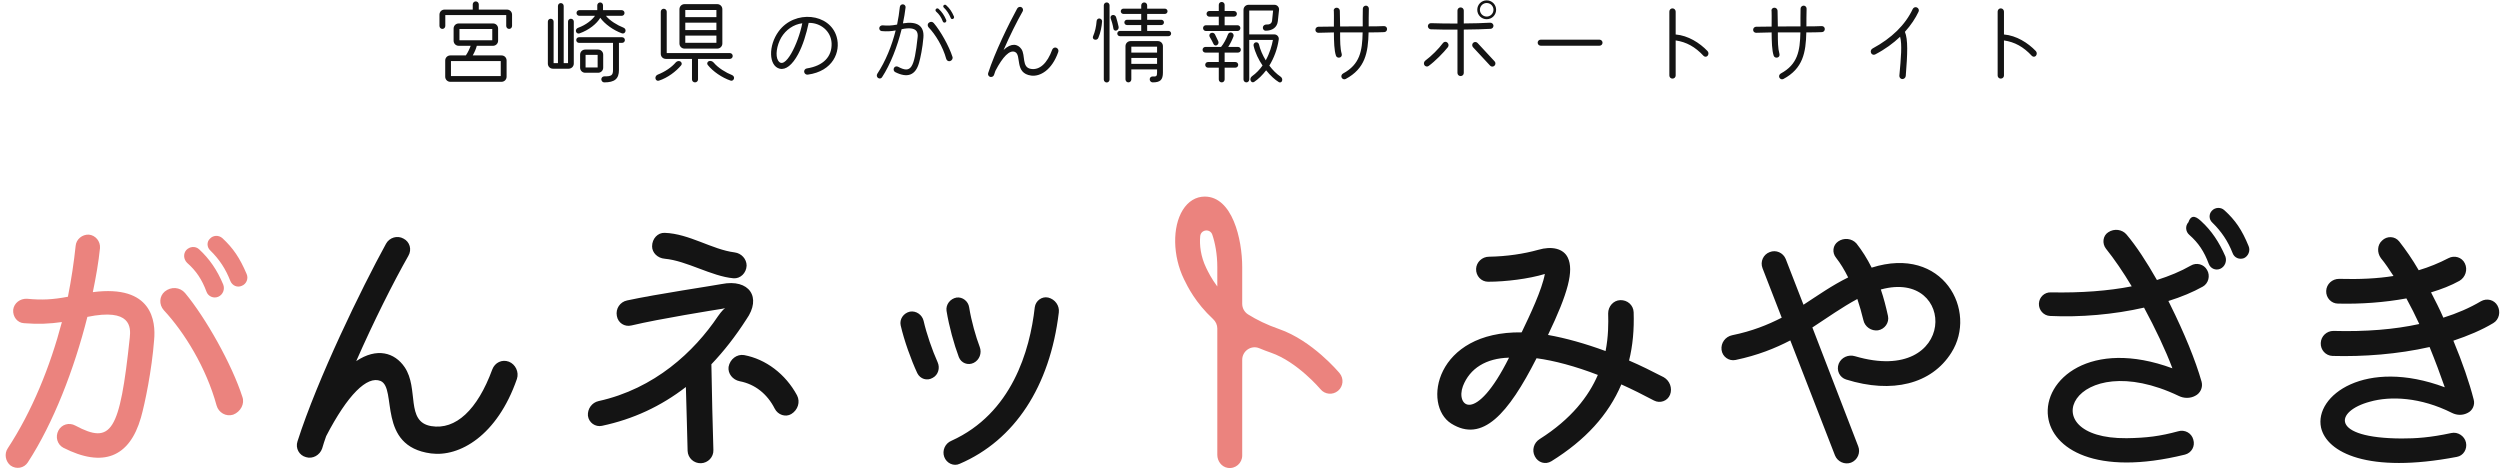
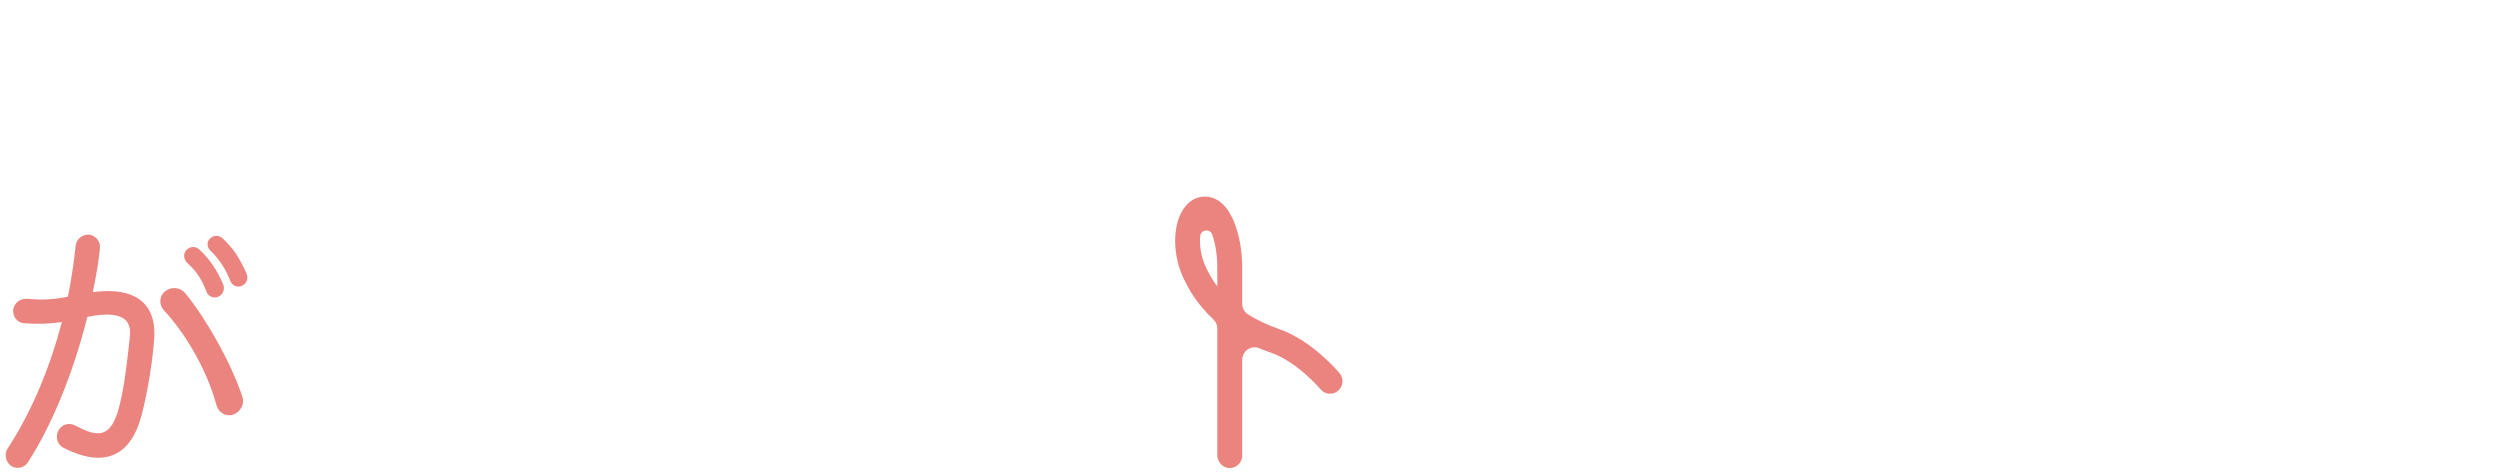
<svg xmlns="http://www.w3.org/2000/svg" width="318px" height="60px">
-   <path fill-rule="evenodd" fill="rgb(20, 20, 20)" d="M317.134,41.105 C315.676,41.983 313.927,42.715 312.069,43.336 C313.199,46.043 314.110,48.678 314.656,50.836 C314.838,51.495 314.510,52.226 313.891,52.519 C313.272,52.848 312.542,52.848 311.886,52.519 C307.879,50.507 304.053,50.360 301.466,51.092 C296.948,52.299 296.328,55.739 305.474,55.775 C307.332,55.775 309.081,55.665 311.814,55.080 C312.615,54.897 313.490,55.446 313.672,56.287 C313.855,57.129 313.345,57.970 312.506,58.116 C301.211,60.274 295.964,57.568 295.235,54.384 C294.361,50.324 300.883,45.495 310.976,49.263 C310.429,47.690 309.773,45.934 309.045,44.141 C305.000,45.056 300.628,45.385 296.693,45.275 C295.818,45.239 295.162,44.507 295.199,43.629 C295.235,42.751 295.964,42.093 296.802,42.093 C300.920,42.203 304.563,41.910 307.733,41.215 C307.223,40.117 306.677,39.019 306.094,37.958 C303.324,38.470 300.300,38.690 297.385,38.617 C296.547,38.617 295.855,37.885 295.891,37.007 C295.928,36.129 296.656,35.471 297.531,35.471 C300.118,35.544 302.413,35.435 304.454,35.105 C303.907,34.264 303.397,33.495 302.851,32.836 C302.340,32.142 302.377,31.154 302.996,30.605 C303.616,29.983 304.636,30.020 305.182,30.715 C305.984,31.739 306.859,32.983 307.660,34.374 C309.008,33.971 310.247,33.458 311.449,32.836 C312.214,32.434 313.162,32.727 313.527,33.495 C313.927,34.300 313.600,35.288 312.835,35.727 C311.777,36.312 310.575,36.788 309.227,37.190 C309.773,38.251 310.320,39.312 310.793,40.409 C312.542,39.861 314.146,39.166 315.567,38.324 C316.332,37.885 317.279,38.141 317.680,38.873 C318.117,39.641 317.899,40.666 317.134,41.105 ZM283.981,32.178 C283.398,30.678 282.559,29.434 281.394,28.301 C280.956,27.898 280.956,27.203 281.357,26.801 C281.758,26.361 282.486,26.324 282.924,26.728 C284.345,28.008 285.183,29.252 286.021,31.300 C286.276,31.885 285.985,32.580 285.438,32.836 C284.855,33.056 284.200,32.800 283.981,32.178 ZM282.414,34.191 C281.831,34.447 281.175,34.154 280.956,33.568 C280.373,31.995 279.645,30.898 278.479,29.873 C278.005,29.471 277.932,28.740 278.370,28.264 C278.770,27.073 279.535,27.715 280.009,28.154 C281.321,29.361 282.268,30.788 283.069,32.617 C283.289,33.239 282.997,33.935 282.414,34.191 ZM280.738,34.337 C281.175,35.069 280.920,36.056 280.191,36.459 C278.952,37.154 277.459,37.776 275.819,38.288 L276.037,38.727 C277.823,42.312 279.280,45.861 280.045,48.568 C280.228,49.263 279.900,50.031 279.208,50.360 C278.588,50.690 277.787,50.690 277.131,50.360 C263.722,43.958 258.184,55.848 270.500,55.739 C273.086,55.702 274.762,55.482 277.058,54.861 C277.896,54.605 278.770,55.080 278.989,55.922 C279.244,56.763 278.770,57.604 277.932,57.824 C266.528,60.640 261.062,57.055 260.515,53.031 C259.860,48.312 265.908,43.007 276.329,46.848 C275.454,44.507 274.143,41.763 272.722,39.129 C268.896,40.007 264.597,40.373 260.770,40.190 C259.933,40.153 259.313,39.422 259.350,38.617 C259.386,37.776 260.078,37.154 260.880,37.190 C264.706,37.264 268.167,37.007 271.155,36.422 C270.062,34.593 268.932,32.946 267.876,31.629 C267.366,30.971 267.475,29.983 268.167,29.544 C268.932,29.032 269.953,29.178 270.500,29.837 C271.738,31.300 273.050,33.312 274.361,35.617 C275.964,35.105 277.386,34.520 278.661,33.788 C279.390,33.349 280.337,33.605 280.738,34.337 ZM234.832,48.275 C233.994,48.019 233.557,47.104 233.885,46.263 C234.213,45.458 235.124,45.056 235.962,45.312 C249.006,49.154 248.970,34.154 239.241,36.824 C239.605,37.885 239.896,39.019 240.152,40.190 C240.334,41.032 239.751,41.873 238.876,42.020 C238.038,42.129 237.200,41.581 237.018,40.703 C236.800,39.787 236.545,38.910 236.253,38.032 C234.286,39.092 232.500,40.373 230.533,41.654 L236.362,56.763 C236.690,57.568 236.290,58.519 235.452,58.848 C234.650,59.141 233.739,58.738 233.411,57.933 L227.727,43.300 C225.832,44.288 223.573,45.202 220.768,45.787 C219.930,45.970 219.091,45.385 218.982,44.507 C218.873,43.629 219.456,42.824 220.331,42.641 C222.844,42.129 224.848,41.325 226.634,40.409 L224.193,34.118 C223.865,33.275 224.302,32.361 225.103,32.068 C225.905,31.739 226.816,32.142 227.144,32.946 L229.403,38.763 C231.261,37.556 233.011,36.312 235.087,35.288 C234.614,34.337 234.104,33.495 233.557,32.800 C233.011,32.142 233.120,31.190 233.812,30.715 C234.541,30.203 235.561,30.313 236.144,30.971 C236.836,31.849 237.492,32.873 238.075,34.044 C247.184,31.154 251.593,39.568 248.205,44.873 C245.690,48.861 240.662,50.104 234.832,48.275 ZM210.387,50.946 C209.003,50.214 207.618,49.519 206.234,48.897 C204.594,52.775 201.642,55.995 197.344,58.665 C196.578,59.141 195.630,58.848 195.230,58.043 C194.829,57.275 195.084,56.324 195.849,55.848 C199.894,53.287 202.080,50.397 203.246,47.690 C200.404,46.592 197.671,45.861 195.448,45.568 C191.841,52.665 188.562,56.361 184.591,53.872 C180.910,51.531 182.550,42.129 193.554,42.276 C194.610,40.080 196.140,36.861 196.505,34.849 C194.465,35.471 191.514,35.837 189.290,35.837 C188.416,35.837 187.724,35.105 187.760,34.191 C187.797,33.349 188.525,32.654 189.400,32.654 C191.659,32.617 193.845,32.288 195.667,31.776 C197.416,31.263 198.874,31.629 199.420,32.763 C200.222,34.410 199.457,37.300 196.906,42.605 C199.165,43.007 201.642,43.702 204.230,44.653 C204.594,42.788 204.594,41.142 204.558,39.861 C204.558,38.983 205.214,38.214 206.088,38.178 C206.999,38.141 207.764,38.800 207.800,39.714 C207.873,41.910 207.691,43.958 207.217,45.861 C208.675,46.482 210.132,47.214 211.627,47.983 C212.392,48.422 212.756,49.373 212.428,50.214 C212.100,51.019 211.153,51.348 210.387,50.946 ZM186.084,49.117 C185.137,51.641 187.651,54.092 191.951,45.495 C189.035,45.568 186.959,46.848 186.084,49.117 ZM122.074,58.994 C121.309,59.360 120.398,58.921 120.106,58.116 C119.815,57.311 120.216,56.397 121.017,56.068 C128.705,52.592 131.001,44.617 131.621,39.092 C131.730,38.251 132.531,37.666 133.333,37.849 C134.207,38.068 134.790,38.873 134.681,39.751 C133.551,49.154 129.070,55.995 122.074,58.994 ZM121.964,45.422 C121.345,43.775 120.726,41.544 120.398,39.531 C120.289,38.727 120.871,37.995 121.673,37.849 C122.438,37.739 123.167,38.324 123.276,39.092 C123.567,40.886 124.115,42.788 124.625,44.141 C124.916,44.909 124.588,45.787 123.860,46.153 C123.130,46.519 122.256,46.190 121.964,45.422 ZM116.681,47.470 C115.879,45.751 115.005,43.300 114.568,41.398 C114.386,40.593 114.932,39.824 115.734,39.641 C116.535,39.495 117.301,40.043 117.483,40.813 C117.848,42.422 118.576,44.544 119.268,46.080 C119.596,46.811 119.341,47.690 118.649,48.056 C117.920,48.495 117.046,48.202 116.681,47.470 ZM98.540,51.970 C97.593,50.104 96.026,48.861 94.095,48.495 C93.184,48.312 92.564,47.507 92.674,46.665 C92.856,45.678 93.730,45.019 94.642,45.165 C97.411,45.678 99.925,47.581 101.383,50.287 C101.820,51.129 101.492,52.153 100.653,52.665 C99.925,53.104 98.941,52.775 98.540,51.970 ZM90.488,46.336 C90.524,49.373 90.670,54.751 90.743,57.238 C90.779,58.153 90.051,58.884 89.176,58.921 C88.265,58.958 87.500,58.263 87.464,57.348 C87.428,55.519 87.318,52.080 87.244,49.227 C84.075,51.677 80.541,53.324 76.569,54.165 C75.731,54.348 74.893,53.762 74.784,52.885 C74.711,52.007 75.294,51.202 76.132,51.019 C83.273,49.446 88.302,44.726 91.326,40.226 C92.273,38.873 92.564,39.166 91.872,39.275 C90.743,39.458 84.038,40.519 80.322,41.398 C79.447,41.617 78.609,41.069 78.464,40.190 C78.281,39.275 78.864,38.397 79.775,38.214 C83.492,37.410 90.888,36.312 91.799,36.129 C95.298,35.435 96.937,37.812 94.933,40.630 C93.548,42.788 92.091,44.653 90.488,46.336 ZM93.293,35.398 C90.488,35.142 87.355,33.166 84.549,32.910 C83.638,32.836 82.946,32.142 82.946,31.337 C82.946,30.349 83.674,29.581 84.549,29.617 C87.683,29.727 90.561,31.739 93.439,32.105 C94.314,32.215 94.970,32.946 94.970,33.788 C94.933,34.739 94.167,35.471 93.293,35.398 ZM54.821,57.677 C47.898,56.763 50.557,49.373 48.408,48.458 C46.695,47.763 44.218,50.214 41.485,55.482 C41.303,55.995 41.121,56.543 40.975,57.055 C40.683,57.897 39.772,58.409 38.935,58.153 C38.060,57.933 37.550,57.019 37.842,56.141 C40.392,48.166 45.967,36.715 49.100,31.007 C49.537,30.203 50.557,29.910 51.323,30.349 C52.125,30.751 52.416,31.739 51.942,32.544 C50.011,35.947 47.533,40.886 45.311,45.934 C47.934,44.178 50.193,44.836 51.469,46.702 C53.327,49.446 51.542,53.653 54.857,54.202 C57.955,54.714 60.723,52.153 62.618,46.994 C62.946,46.117 63.857,45.678 64.732,46.007 C65.570,46.336 66.043,47.324 65.752,48.202 C63.237,55.446 58.428,58.153 54.821,57.677 Z" />
  <path fill-rule="evenodd" fill="rgb(235, 131, 126)" d="M170.197,49.712 C169.526,50.275 168.527,50.186 167.967,49.510 C167.939,49.477 165.031,46.029 161.666,44.863 C161.149,44.683 160.654,44.494 160.183,44.296 C159.147,43.862 158.009,44.644 158.009,45.771 L158.009,57.942 C158.009,58.908 157.151,59.673 156.159,59.511 C155.380,59.383 154.841,58.649 154.841,57.857 L154.841,41.779 C154.841,41.324 154.641,40.898 154.308,40.589 C152.060,38.504 151.063,36.458 150.604,35.516 C149.165,32.565 149.104,28.873 150.447,26.712 C151.130,25.611 152.123,25.005 153.240,25.005 C156.739,25.005 158.009,30.374 158.009,33.983 L158.009,38.639 C158.009,39.191 158.291,39.701 158.757,39.994 C159.844,40.676 161.144,41.316 162.700,41.856 C166.909,43.314 170.258,47.303 170.398,47.472 C170.959,48.146 170.870,49.150 170.197,49.712 ZM154.841,33.983 C154.841,32.329 154.557,30.887 154.206,29.854 C153.929,29.038 152.744,29.187 152.666,30.045 C152.565,31.150 152.715,32.612 153.437,34.093 C153.679,34.589 154.096,35.444 154.841,36.440 L154.841,33.983 ZM29.297,35.734 C28.714,34.233 27.912,32.990 26.746,31.856 C26.309,31.453 26.273,30.758 26.710,30.356 C27.111,29.917 27.803,29.880 28.276,30.283 C29.662,31.563 30.500,32.807 31.374,34.856 C31.629,35.442 31.338,36.136 30.755,36.356 C30.208,36.612 29.552,36.356 29.297,35.734 ZM27.766,37.746 C27.183,38.002 26.491,37.709 26.273,37.124 C25.690,35.551 24.961,34.454 23.795,33.429 C23.358,32.990 23.285,32.295 23.686,31.819 C24.123,31.344 24.852,31.270 25.325,31.709 C26.637,32.917 27.621,34.344 28.386,36.173 C28.641,36.795 28.349,37.490 27.766,37.746 ZM30.827,50.477 C31.155,51.355 30.609,52.380 29.662,52.745 C28.751,53.038 27.803,52.489 27.548,51.575 C26.236,46.782 23.467,42.283 20.843,39.465 C20.188,38.734 20.261,37.673 20.953,37.088 C21.755,36.429 22.884,36.502 23.540,37.271 C26.163,40.416 29.516,46.380 30.827,50.477 ZM17.929,53.111 C16.472,58.197 13.083,59.513 8.055,56.953 C7.289,56.550 6.998,55.563 7.435,54.757 C7.836,53.989 8.784,53.696 9.585,54.135 C14.176,56.587 15.233,54.977 16.508,42.941 C16.654,41.588 16.654,39.173 11.115,40.307 C9.439,46.965 6.779,53.843 3.536,58.818 C3.063,59.550 2.079,59.733 1.351,59.221 C0.695,58.709 0.512,57.721 0.986,57.026 C4.083,52.306 6.378,46.636 7.873,40.965 C6.342,41.184 4.885,41.258 3.063,41.111 C2.225,41.075 1.606,40.307 1.678,39.392 C1.788,38.551 2.553,37.965 3.427,38.002 C5.322,38.185 6.706,38.112 8.638,37.746 C9.075,35.551 9.403,33.356 9.622,31.270 C9.694,30.429 10.460,29.807 11.297,29.844 C12.135,29.917 12.791,30.685 12.718,31.563 C12.536,33.356 12.208,35.222 11.807,37.161 C19.386,36.173 19.823,40.892 19.605,43.234 C19.313,47.075 18.439,51.319 17.929,53.111 Z" />
-   <path fill-rule="evenodd" fill="rgb(20, 20, 20)" d="M258.959,7.109 C258.827,7.253 258.599,7.253 258.455,7.109 C257.376,5.946 256.272,5.346 254.905,5.142 L254.905,9.604 C254.905,9.831 254.725,9.999 254.497,9.999 C254.269,9.999 254.101,9.819 254.101,9.604 L254.101,1.472 C254.101,1.256 254.269,1.064 254.497,1.064 C254.725,1.064 254.905,1.256 254.905,1.472 L254.905,4.386 C256.488,4.518 257.963,5.454 258.959,6.497 C259.115,6.665 259.115,6.929 258.959,7.109 ZM242.304,4.051 C242.712,5.022 242.640,6.809 242.412,9.664 C242.388,9.891 242.196,10.059 241.968,10.059 C241.753,10.047 241.585,9.855 241.597,9.640 C241.813,7.325 241.956,5.634 241.693,4.674 C240.841,5.490 239.786,6.269 238.514,6.929 C238.322,7.025 238.083,6.941 237.999,6.737 C237.903,6.521 237.987,6.269 238.203,6.161 C240.625,4.854 242.352,3.163 243.300,1.148 C243.396,0.944 243.636,0.860 243.827,0.944 C244.043,1.040 244.139,1.280 244.043,1.484 C243.660,2.300 243.084,3.187 242.304,4.051 ZM229.764,4.123 C229.704,6.677 229.344,8.716 226.849,10.047 C226.669,10.143 226.429,10.071 226.333,9.867 C226.249,9.688 226.321,9.460 226.513,9.352 C228.660,8.188 228.960,6.509 229.008,4.123 L226.142,4.123 C226.142,5.298 226.142,6.114 226.345,6.857 C226.405,7.061 226.297,7.253 226.118,7.313 C225.890,7.385 225.674,7.277 225.614,7.085 C225.386,6.401 225.362,5.310 225.350,4.123 C224.618,4.135 223.947,4.147 223.395,4.171 C223.179,4.183 222.999,4.015 222.999,3.811 C222.987,3.595 223.155,3.415 223.359,3.403 C223.935,3.391 224.618,3.379 225.350,3.379 C225.362,2.683 225.362,1.1 225.326,1.364 C225.314,1.160 225.482,0.980 225.686,0.980 C225.914,0.968 226.094,1.148 226.106,1.364 C226.130,2.132 226.142,2.791 226.142,3.367 C227.101,3.367 228.096,3.367 229.020,3.355 C229.020,2.659 229.008,1.916 229.032,1.100 C229.032,0.896 229.212,0.716 229.428,0.716 C229.632,0.716 229.799,0.896 229.799,1.100 C229.776,1.880 229.776,2.635 229.776,3.355 C230.543,3.355 231.215,3.343 231.718,3.319 C231.934,3.307 232.114,3.475 232.114,3.679 C232.126,3.895 231.970,4.075 231.754,4.087 C231.239,4.111 230.543,4.123 229.764,4.123 ZM216.695,7.109 C215.616,5.946 214.512,5.346 213.145,5.142 L213.145,9.604 C213.145,9.831 212.965,9.999 212.737,9.999 C212.509,9.999 212.341,9.819 212.341,9.604 L212.341,1.472 C212.341,1.256 212.509,1.064 212.737,1.064 C212.965,1.064 213.145,1.256 213.145,1.472 L213.145,4.386 C214.728,4.518 216.203,5.454 217.199,6.497 C217.355,6.665 217.355,6.929 217.199,7.109 C217.067,7.253 216.839,7.253 216.695,7.109 ZM195.975,5.814 C195.771,5.814 195.591,5.646 195.591,5.430 C195.591,5.214 195.759,5.046 195.975,5.046 L203.459,5.046 C203.663,5.046 203.842,5.214 203.842,5.430 C203.842,5.646 203.675,5.814 203.459,5.814 L195.975,5.814 ZM189.107,2.444 C188.447,2.444 187.908,1.916 187.908,1.244 C187.908,0.573 188.447,0.045 189.107,0.045 C189.767,0.045 190.306,0.573 190.306,1.244 C190.306,1.904 189.779,2.444 189.107,2.444 ZM189.107,0.381 C188.627,0.381 188.243,0.776 188.243,1.244 C188.243,1.712 188.627,2.108 189.107,2.108 C189.587,2.108 189.970,1.712 189.970,1.244 C189.970,0.776 189.587,0.381 189.107,0.381 ZM189.970,3.247 C189.982,3.463 189.827,3.655 189.611,3.667 C188.819,3.715 187.536,3.751 186.193,3.763 L186.193,9.280 C186.193,9.508 186.013,9.676 185.785,9.676 C185.569,9.676 185.389,9.496 185.389,9.280 L185.389,3.763 C184.142,3.775 182.894,3.763 181.995,3.727 C181.791,3.715 181.623,3.535 181.623,3.319 C181.635,3.103 181.815,2.935 182.031,2.947 C182.978,2.983 184.178,2.995 185.389,2.995 L185.389,1.340 C185.389,1.112 185.569,0.944 185.785,0.944 C186.013,0.944 186.193,1.112 186.193,1.340 L186.193,2.983 C187.452,2.971 188.663,2.947 189.539,2.887 C189.767,2.875 189.946,3.043 189.970,3.247 ZM184.082,5.394 C184.286,5.562 184.310,5.826 184.166,6.006 C183.614,6.701 182.547,7.793 181.719,8.392 C181.551,8.524 181.299,8.464 181.179,8.284 C181.071,8.092 181.119,7.853 181.299,7.709 C182.079,7.133 182.990,6.221 183.542,5.478 C183.674,5.298 183.926,5.262 184.082,5.394 ZM174.084,4.123 C174.024,6.677 173.664,8.716 171.169,10.047 C170.989,10.143 170.749,10.071 170.653,9.867 C170.569,9.688 170.641,9.460 170.833,9.352 C172.980,8.188 173.280,6.509 173.328,4.123 L170.462,4.123 C170.462,5.298 170.462,6.114 170.665,6.857 C170.725,7.061 170.617,7.253 170.438,7.313 C170.210,7.385 169.994,7.277 169.934,7.085 C169.706,6.401 169.682,5.310 169.670,4.123 C168.938,4.135 168.267,4.147 167.715,4.171 C167.499,4.183 167.319,4.015 167.319,3.811 C167.307,3.595 167.475,3.415 167.679,3.403 C168.255,3.391 168.938,3.379 169.670,3.379 C169.682,2.683 169.682,1.1 169.646,1.364 C169.634,1.160 169.802,0.980 170.006,0.980 C170.234,0.968 170.414,1.148 170.426,1.364 C170.450,2.132 170.462,2.791 170.462,3.367 C171.421,3.367 172.416,3.367 173.340,3.355 C173.340,2.659 173.328,1.916 173.352,1.100 C173.352,0.896 173.532,0.716 173.748,0.716 C173.952,0.716 174.119,0.896 174.119,1.100 C174.096,1.880 174.096,2.635 174.096,3.355 C174.863,3.355 175.535,3.343 176.038,3.319 C176.254,3.307 176.434,3.475 176.434,3.679 C176.446,3.895 176.290,4.075 176.074,4.087 C175.559,4.111 174.863,4.123 174.084,4.123 ZM162.682,10.455 C162.178,10.155 161.591,9.616 161.051,8.944 C160.583,9.556 160.068,10.059 159.528,10.419 C159.372,10.527 159.156,10.455 159.084,10.263 C159.000,10.071 159.072,9.831 159.252,9.700 C159.792,9.316 160.235,8.848 160.595,8.332 C160.080,7.577 159.660,6.713 159.456,5.814 C159.420,5.622 159.528,5.430 159.732,5.382 C159.912,5.346 160.092,5.454 160.140,5.646 C160.295,6.317 160.607,7.025 161.003,7.673 C161.507,6.761 161.783,5.802 161.915,5.082 L158.904,5.082 L158.904,10.107 C158.904,10.323 158.736,10.479 158.544,10.479 C158.341,10.479 158.173,10.323 158.173,10.107 L158.173,1.256 C158.173,0.896 158.460,0.609 158.820,0.609 L162.106,0.609 C162.454,0.609 162.730,0.908 162.694,1.256 C162.646,1.688 162.598,2.216 162.538,2.707 C162.454,3.463 161.855,3.919 160.967,3.907 C160.751,3.895 160.595,3.679 160.643,3.439 C160.679,3.247 160.883,3.103 161.135,3.115 C161.531,3.139 161.771,2.959 161.807,2.623 C161.855,2.204 161.903,1.736 161.939,1.340 L158.904,1.340 L158.904,4.374 L162.082,4.374 C162.430,4.374 162.706,4.674 162.658,5.010 C162.490,6.233 162.046,7.385 161.459,8.344 C161.879,8.908 162.370,9.400 162.886,9.748 C163.066,9.867 163.150,10.095 163.078,10.287 C163.030,10.455 162.838,10.539 162.682,10.455 ZM155.774,6.689 L155.774,7.889 L157.141,7.889 C157.333,7.889 157.501,8.044 157.501,8.248 C157.501,8.452 157.333,8.608 157.141,8.608 L155.774,8.608 L155.774,10.107 C155.774,10.323 155.606,10.479 155.402,10.479 C155.186,10.479 155.030,10.311 155.030,10.107 L155.030,8.608 L153.663,8.608 C153.459,8.608 153.303,8.452 153.303,8.248 C153.303,8.044 153.459,7.889 153.663,7.889 L155.030,7.889 L155.030,6.689 L153.327,6.689 C153.123,6.689 152.967,6.533 152.967,6.329 C152.967,6.137 153.123,5.970 153.327,5.970 L155.318,5.970 C155.642,5.586 155.978,4.974 156.194,4.386 C156.266,4.183 156.470,4.087 156.649,4.147 C156.865,4.219 156.961,4.434 156.901,4.626 C156.757,5.022 156.506,5.538 156.230,5.970 L157.477,5.970 C157.681,5.970 157.837,6.137 157.837,6.329 C157.837,6.533 157.669,6.689 157.477,6.689 L155.774,6.689 ZM154.539,4.362 C154.695,4.662 154.850,4.986 154.970,5.262 C155.042,5.442 154.970,5.658 154.778,5.754 C154.635,5.838 154.431,5.766 154.359,5.598 C154.227,5.310 154.059,4.998 153.891,4.722 C153.771,4.554 153.831,4.314 153.999,4.219 C154.191,4.111 154.431,4.171 154.539,4.362 ZM153.387,3.943 C153.183,3.943 153.027,3.775 153.027,3.571 C153.027,3.379 153.183,3.211 153.387,3.211 L155.030,3.211 L155.030,2.120 L153.831,2.120 C153.639,2.120 153.471,1.964 153.471,1.760 C153.471,1.556 153.627,1.400 153.831,1.400 L155.030,1.400 L155.030,0.609 C155.030,0.405 155.198,0.249 155.402,0.249 C155.606,0.249 155.774,0.417 155.774,0.609 L155.774,1.400 L156.961,1.400 C157.177,1.400 157.333,1.556 157.333,1.760 C157.333,1.964 157.165,2.120 156.961,2.120 L155.774,2.120 L155.774,3.211 L157.417,3.211 C157.621,3.211 157.777,3.379 157.777,3.571 C157.777,3.787 157.609,3.943 157.417,3.943 L153.387,3.943 ZM142.454,4.602 C142.262,4.602 142.118,4.446 142.118,4.267 C142.118,4.087 142.262,3.931 142.454,3.931 L145.164,3.931 L145.164,3.187 L143.353,3.187 C143.161,3.187 143.017,3.031 143.017,2.851 C143.017,2.671 143.161,2.515 143.353,2.515 L145.164,2.515 L145.164,1.772 L142.897,1.772 C142.705,1.772 142.562,1.616 142.562,1.436 C142.562,1.244 142.717,1.100 142.897,1.100 L145.164,1.100 L145.164,0.692 C145.164,0.477 145.332,0.309 145.548,0.309 C145.752,0.309 145.920,0.477 145.920,0.692 L145.920,1.100 L148.174,1.100 C148.354,1.100 148.510,1.244 148.510,1.436 C148.510,1.616 148.366,1.772 148.174,1.772 L145.920,1.772 L145.920,2.515 L147.719,2.515 C147.899,2.515 148.055,2.659 148.055,2.851 C148.055,3.031 147.911,3.187 147.719,3.187 L145.920,3.187 L145.920,3.931 L148.630,3.931 C148.810,3.931 148.966,4.075 148.966,4.267 C148.966,4.446 148.822,4.602 148.630,4.602 L142.454,4.602 ZM141.626,3.655 C141.542,3.139 141.410,2.695 141.278,2.336 C141.218,2.156 141.314,1.964 141.494,1.916 C141.698,1.868 141.902,1.976 141.962,2.168 C142.082,2.527 142.190,2.983 142.286,3.403 C142.334,3.607 142.214,3.811 142.010,3.883 C141.842,3.943 141.650,3.835 141.626,3.655 ZM140.403,10.119 L140.403,0.680 C140.403,0.477 140.571,0.309 140.775,0.309 C140.978,0.309 141.134,0.477 141.134,0.680 L141.134,10.119 C141.134,10.323 140.978,10.491 140.775,10.491 C140.571,10.491 140.403,10.323 140.403,10.119 ZM139.215,5.034 C139.047,4.986 138.964,4.794 139.035,4.626 C139.287,4.039 139.431,3.415 139.491,2.671 C139.503,2.480 139.671,2.336 139.851,2.348 C140.055,2.372 140.199,2.539 140.187,2.731 C140.139,3.355 139.995,4.159 139.707,4.818 C139.635,5.010 139.419,5.106 139.215,5.034 ZM131.172,9.616 C128.989,9.328 129.985,6.977 129.097,6.605 C128.426,6.329 127.562,7.193 126.615,9.016 C126.555,9.184 126.495,9.352 126.447,9.508 C126.387,9.724 126.171,9.831 125.955,9.783 C125.751,9.724 125.631,9.508 125.691,9.304 C126.531,6.689 128.354,2.959 129.385,1.088 C129.493,0.896 129.733,0.812 129.937,0.920 C130.117,1.028 130.189,1.268 130.081,1.448 C129.373,2.695 128.450,4.530 127.658,6.353 C128.642,5.418 129.469,5.586 129.925,6.245 C130.465,7.049 129.937,8.572 131.136,8.764 C132.240,8.944 133.211,8.056 133.847,6.305 C133.931,6.102 134.159,5.994 134.350,6.066 C134.578,6.149 134.686,6.389 134.614,6.605 C133.799,8.932 132.300,9.760 131.172,9.616 ZM120.934,2.288 C120.718,1.760 120.442,1.340 120.047,0.956 C119.963,0.884 119.963,0.752 120.035,0.669 C120.131,0.585 120.262,0.573 120.346,0.657 C120.826,1.088 121.078,1.496 121.342,2.096 C121.390,2.216 121.342,2.360 121.210,2.408 C121.102,2.456 120.970,2.408 120.934,2.288 ZM120.227,2.863 C120.107,2.911 119.975,2.851 119.927,2.731 C119.723,2.192 119.471,1.820 119.075,1.472 C118.979,1.376 118.967,1.244 119.051,1.148 C119.147,1.040 119.291,1.040 119.387,1.124 C119.807,1.508 120.119,1.964 120.358,2.539 C120.406,2.659 120.358,2.803 120.227,2.863 ZM120.862,7.769 C120.646,7.841 120.418,7.709 120.358,7.481 C119.927,5.910 118.991,4.386 118.104,3.463 C117.960,3.283 117.972,3.031 118.140,2.899 C118.344,2.719 118.619,2.743 118.775,2.935 C119.639,3.943 120.718,5.874 121.150,7.217 C121.234,7.433 121.102,7.685 120.862,7.769 ZM116.904,7.984 C116.461,9.568 115.441,9.963 113.870,9.172 C113.678,9.076 113.618,8.824 113.714,8.644 C113.810,8.452 114.050,8.392 114.230,8.488 C115.885,9.376 116.293,8.728 116.724,4.722 C116.772,4.255 116.772,3.271 114.686,3.715 C114.146,5.910 113.270,8.176 112.191,9.831 C112.083,9.999 111.855,10.035 111.687,9.915 C111.519,9.795 111.483,9.568 111.591,9.388 C112.647,7.781 113.438,5.826 113.930,3.871 C113.354,3.979 112.839,4.015 112.155,3.955 C111.975,3.943 111.819,3.763 111.843,3.559 C111.867,3.355 112.059,3.211 112.275,3.223 C112.923,3.283 113.414,3.259 114.110,3.127 C114.266,2.360 114.386,1.616 114.458,0.896 C114.482,0.680 114.650,0.537 114.865,0.549 C115.069,0.573 115.213,0.752 115.189,0.944 C115.117,1.592 114.997,2.276 114.853,2.971 C116.664,2.671 117.588,3.283 117.456,4.794 C117.360,6.030 117.072,7.421 116.904,7.984 ZM102.289,9.148 C102.265,8.932 102.409,8.740 102.625,8.704 C104.711,8.380 105.851,7.217 105.779,5.490 C105.707,3.943 104.352,2.875 102.864,2.911 C102.565,4.326 102.133,5.754 101.521,6.893 C100.778,8.272 99.950,8.920 99.182,8.740 C97.779,8.404 97.695,5.814 99.050,3.979 C101.077,1.220 105.563,1.664 106.426,4.698 C106.966,6.581 105.959,9.064 102.744,9.496 C102.529,9.520 102.325,9.376 102.289,9.148 ZM99.374,4.770 C98.787,5.790 98.607,7.085 98.967,7.685 C99.818,9.100 101.557,5.514 102.049,2.959 C100.933,3.103 99.962,3.787 99.374,4.770 ZM92.926,10.251 C91.835,9.879 90.683,9.088 90.024,8.260 C89.892,8.104 89.964,7.877 90.156,7.781 C90.360,7.697 90.611,7.769 90.779,7.960 C91.343,8.644 92.363,9.256 93.106,9.544 C93.310,9.628 93.418,9.819 93.358,10.011 C93.310,10.203 93.106,10.323 92.926,10.251 ZM88.788,7.493 L88.788,7.529 L88.788,10.107 C88.788,10.323 88.609,10.479 88.405,10.479 C88.189,10.479 88.021,10.311 88.021,10.107 L88.021,7.529 L88.021,7.493 L84.699,7.493 C84.327,7.493 84.051,7.205 84.051,6.845 L84.051,1.496 C84.051,1.280 84.219,1.112 84.423,1.112 C84.639,1.112 84.807,1.280 84.807,1.496 L84.807,6.749 L92.830,6.749 C93.046,6.749 93.202,6.917 93.202,7.121 C93.202,7.325 93.046,7.493 92.830,7.493 L88.788,7.493 ZM87.073,6.185 C86.714,6.185 86.426,5.898 86.426,5.538 L86.426,1.172 C86.426,0.812 86.714,0.525 87.073,0.525 L91.235,0.525 C91.595,0.525 91.883,0.812 91.883,1.172 L91.883,5.538 C91.883,5.898 91.583,6.185 91.235,6.185 L87.073,6.185 ZM91.127,1.268 L87.169,1.268 L87.169,2.180 L91.127,2.180 L91.127,1.268 ZM91.127,2.887 L87.169,2.887 L87.169,3.823 L91.127,3.823 L91.127,2.887 ZM91.127,4.530 L87.169,4.530 L87.169,5.442 L91.127,5.442 L91.127,4.530 ZM86.546,7.817 C86.726,7.925 86.774,8.164 86.642,8.308 C86.006,9.076 84.927,9.903 83.799,10.263 C83.619,10.323 83.415,10.203 83.379,9.999 C83.331,9.795 83.451,9.580 83.655,9.496 C84.591,9.124 85.418,8.572 85.958,7.937 C86.114,7.769 86.354,7.709 86.546,7.817 ZM79.558,3.991 C79.510,4.195 79.294,4.314 79.114,4.243 C78.011,3.847 76.895,3.031 76.356,2.264 C75.912,3.007 74.952,3.811 73.693,4.255 C73.501,4.314 73.309,4.195 73.261,4.003 C73.213,3.811 73.333,3.607 73.537,3.535 C74.545,3.175 75.324,2.527 75.684,2.012 L73.693,2.012 C73.489,2.012 73.333,1.844 73.333,1.652 C73.333,1.448 73.489,1.292 73.693,1.292 L75.972,1.292 L75.972,0.680 C75.972,0.477 76.140,0.309 76.344,0.309 C76.548,0.309 76.703,0.477 76.703,0.680 L76.703,1.292 L79.078,1.292 C79.282,1.292 79.438,1.448 79.438,1.652 C79.438,1.856 79.282,2.012 79.078,2.012 L77.075,2.012 C77.567,2.635 78.550,3.223 79.294,3.511 C79.498,3.583 79.618,3.787 79.558,3.991 ZM70.335,8.740 C69.963,8.740 69.687,8.452 69.687,8.092 L69.687,2.755 C69.687,2.539 69.855,2.384 70.047,2.384 C70.251,2.384 70.419,2.539 70.419,2.755 L70.419,8.032 L70.971,8.032 L70.971,0.764 C70.971,0.549 71.139,0.393 71.330,0.393 C71.546,0.393 71.702,0.561 71.702,0.764 L71.702,8.032 L72.254,8.032 L72.254,2.743 C72.254,2.539 72.422,2.384 72.614,2.384 C72.830,2.384 72.986,2.551 72.986,2.743 L72.986,8.092 C72.986,8.452 72.686,8.740 72.338,8.740 L70.335,8.740 ZM64.391,3.295 L64.391,1.916 L56.643,1.916 L56.643,3.295 C56.643,3.499 56.487,3.679 56.271,3.679 C56.067,3.679 55.899,3.511 55.899,3.295 L55.899,1.868 C55.899,1.508 56.175,1.220 56.547,1.220 L60.133,1.220 L60.133,0.561 C60.133,0.345 60.313,0.177 60.517,0.177 C60.721,0.177 60.901,0.345 60.901,0.561 L60.901,1.220 L64.487,1.220 C64.858,1.220 65.134,1.508 65.134,1.868 L65.134,3.295 C65.134,3.499 64.978,3.679 64.762,3.679 C64.547,3.679 64.391,3.499 64.391,3.295 ZM59.257,7.049 C59.521,6.665 59.737,6.197 59.869,5.826 L58.346,5.826 C57.986,5.826 57.698,5.538 57.698,5.178 L57.698,3.631 C57.698,3.271 57.986,2.983 58.346,2.983 L62.712,2.983 C63.083,2.983 63.359,3.271 63.359,3.631 L63.359,5.178 C63.359,5.538 63.071,5.826 62.712,5.826 L60.649,5.826 C60.553,6.197 60.373,6.629 60.133,7.049 L63.791,7.049 C64.163,7.049 64.439,7.337 64.439,7.697 L64.439,9.760 C64.439,10.119 64.151,10.407 63.791,10.407 L57.279,10.407 C56.907,10.407 56.631,10.107 56.631,9.760 L56.631,7.697 C56.631,7.337 56.919,7.049 57.279,7.049 L59.257,7.049 ZM62.616,5.118 L62.616,3.691 L58.442,3.691 L58.442,5.118 L62.616,5.118 ZM57.362,9.676 L63.695,9.676 L63.695,7.769 L57.362,7.769 L57.362,9.676 ZM79.126,4.734 C79.318,4.734 79.486,4.890 79.486,5.094 C79.486,5.298 79.330,5.454 79.126,5.454 L78.730,5.454 L78.730,8.896 C78.730,10.023 78.191,10.479 76.859,10.479 C76.656,10.479 76.488,10.299 76.488,10.083 C76.488,9.879 76.656,9.712 76.871,9.712 C77.771,9.724 77.975,9.580 77.975,8.896 L77.975,5.454 L73.657,5.454 C73.453,5.454 73.297,5.298 73.297,5.094 C73.297,4.890 73.453,4.734 73.657,4.734 L79.126,4.734 ZM76.080,6.305 C76.440,6.305 76.727,6.593 76.727,6.953 L76.727,8.608 C76.727,8.980 76.428,9.256 76.080,9.256 L74.437,9.256 C74.077,9.256 73.789,8.968 73.789,8.608 L73.789,6.953 C73.789,6.593 74.077,6.305 74.437,6.305 L76.080,6.305 ZM74.485,8.584 L76.020,8.584 L76.020,6.977 L74.485,6.977 L74.485,8.584 ZM147.275,5.226 C147.647,5.226 147.923,5.514 147.923,5.874 L147.923,9.232 C147.923,10.155 147.587,10.479 146.627,10.479 C146.411,10.479 146.232,10.299 146.244,10.071 C146.244,9.867 146.423,9.712 146.639,9.724 C147.095,9.760 147.179,9.676 147.179,9.232 L147.179,8.824 L143.905,8.824 L143.905,10.095 C143.905,10.299 143.749,10.479 143.533,10.479 C143.329,10.479 143.161,10.311 143.161,10.095 L143.161,5.874 C143.161,5.514 143.449,5.226 143.809,5.226 L147.275,5.226 ZM143.905,8.128 L147.179,8.128 L147.179,7.373 L143.905,7.373 L143.905,8.128 ZM143.905,6.689 L147.179,6.689 L147.179,5.934 L143.905,5.934 L143.905,6.689 ZM187.944,5.466 L190.114,7.805 C190.258,7.960 190.258,8.212 190.090,8.368 C189.934,8.512 189.683,8.512 189.539,8.344 L187.368,6.006 C187.224,5.850 187.224,5.598 187.392,5.442 C187.548,5.298 187.800,5.310 187.944,5.466 Z" />
</svg>